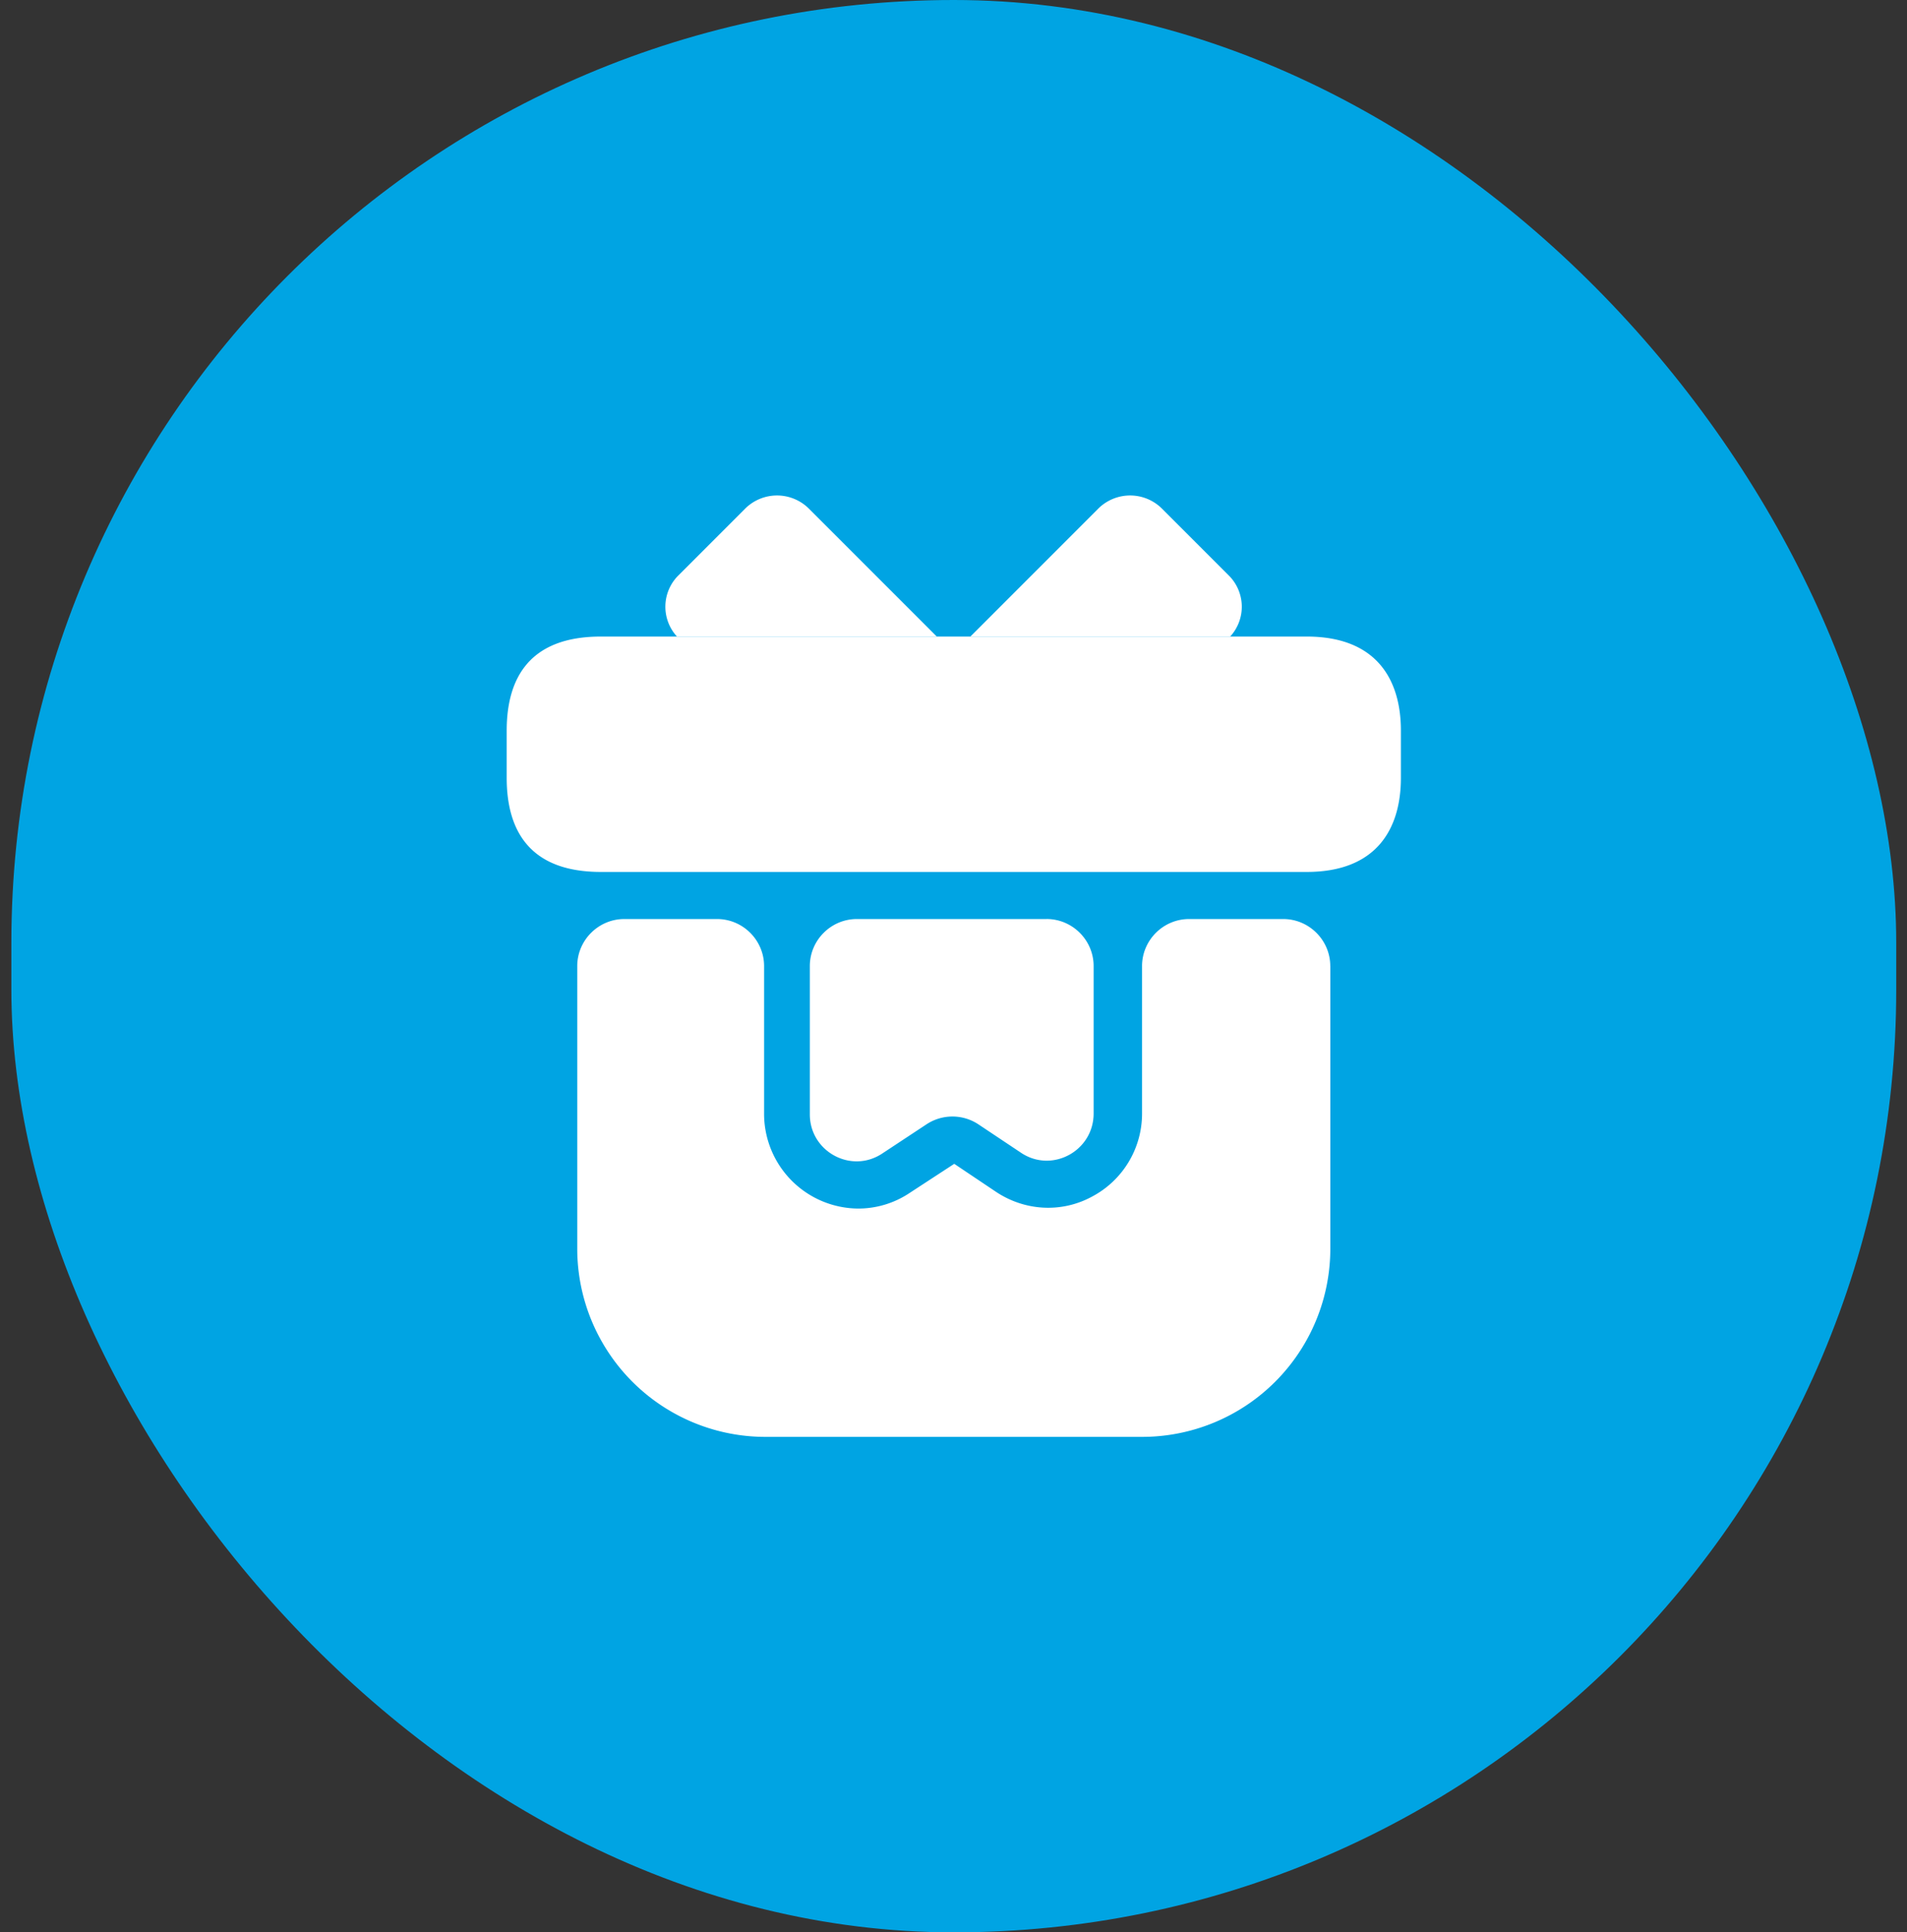
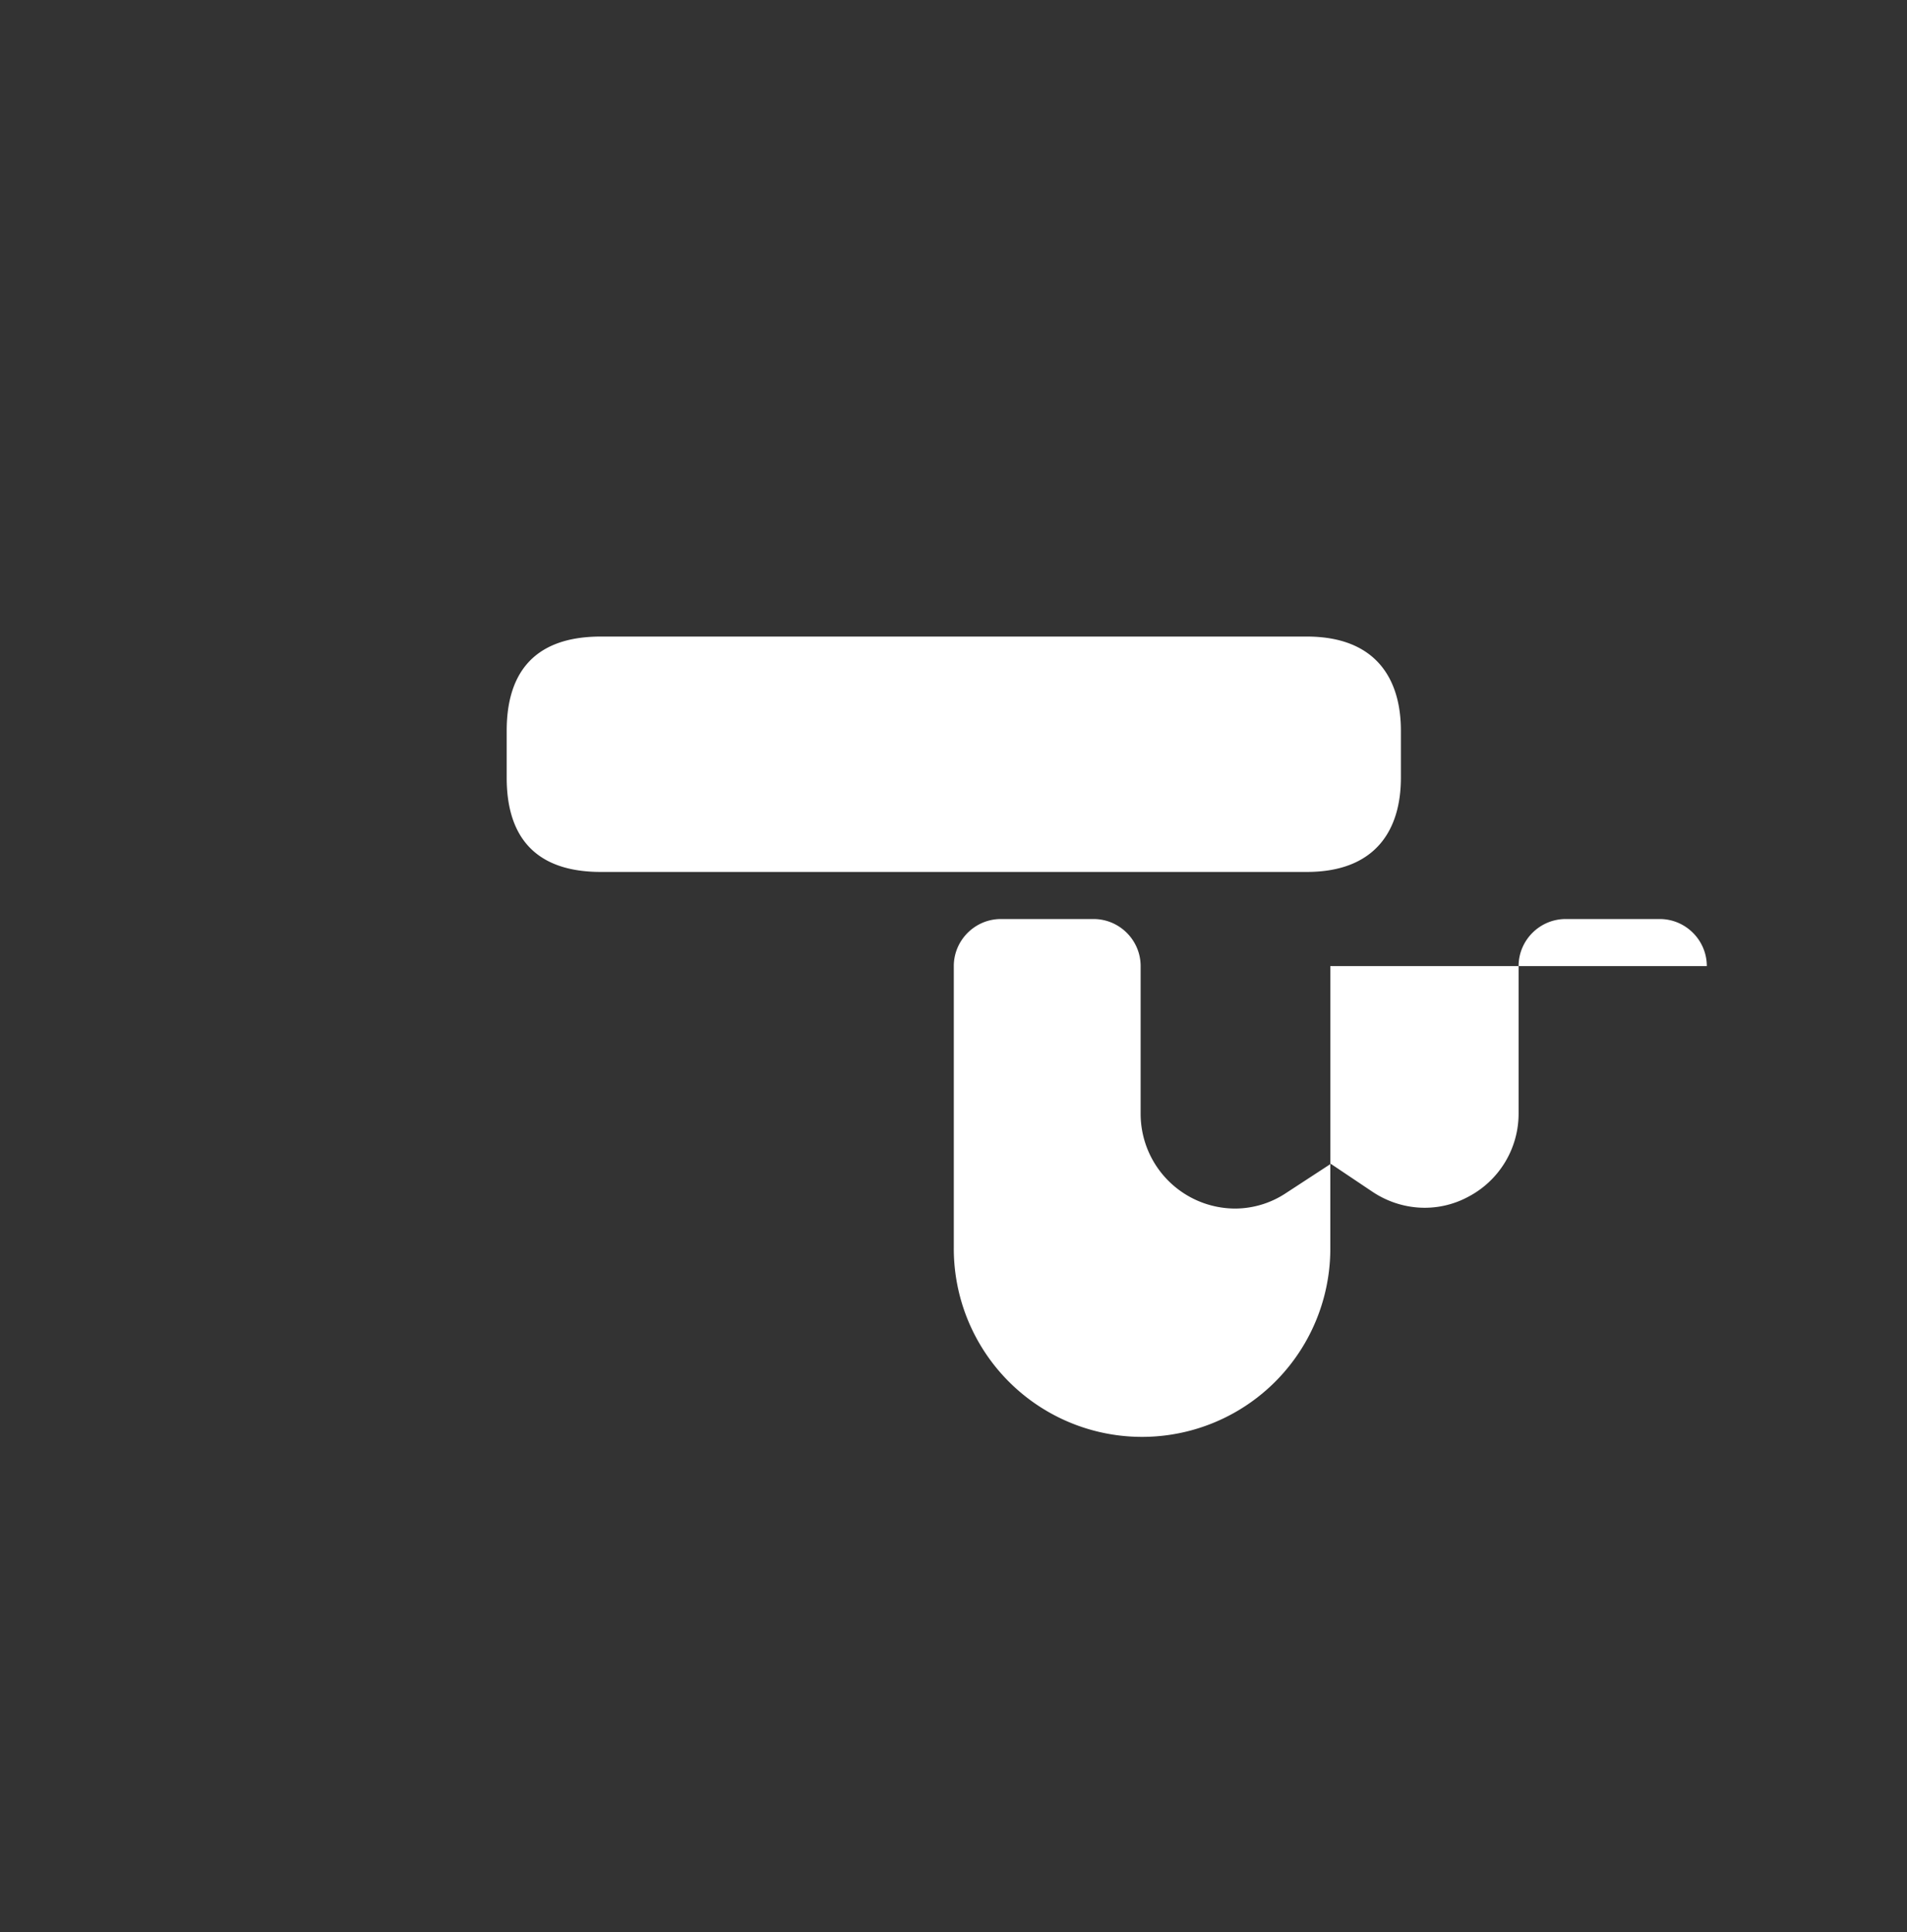
<svg xmlns="http://www.w3.org/2000/svg" width="77" height="78" fill="none">
  <rect width="100%" height="100%" fill="#333333" stroke="none" />
-   <rect x=".459" width="76.106" height="78" rx="38.053" fill="#00A4E3" />
-   <path d="M53.715 38.997v11.402A7.6 7.6 0 0 1 46.114 58H30.91a7.6 7.6 0 0 1-7.602-7.601V38.997c0-1.045.856-1.9 1.9-1.9h3.744c1.046 0 1.9.855 1.9 1.9v5.967a3.827 3.827 0 0 0 3.801 3.82 3.73 3.73 0 0 0 2.072-.628l1.805-1.178 1.672 1.121c1.16.78 2.642.875 3.877.21a3.786 3.786 0 0 0 2.034-3.364v-5.948c0-1.045.855-1.9 1.9-1.9h3.8c1.046 0 1.9.855 1.9 1.9Zm2.85-9.502v1.9c0 2.09-1.007 3.801-3.8 3.801H24.26c-2.908 0-3.801-1.71-3.801-3.8v-1.901c0-2.09.893-3.8 3.8-3.8h28.506c2.793 0 3.8 1.71 3.8 3.8Z" fill="#fff" />
-   <path d="M37.826 25.696h-10.49a1.78 1.78 0 0 1 .057-2.47l2.699-2.699a1.824 1.824 0 0 1 2.565 0l5.17 5.169Zm11.845 0H39.18l5.169-5.169a1.824 1.824 0 0 1 2.565 0l2.699 2.699a1.78 1.78 0 0 1 .057 2.47Zm-7.413 11.4c1.045 0 1.9.855 1.9 1.9v5.949c0 1.52-1.691 2.432-2.946 1.577l-1.71-1.14a1.9 1.9 0 0 0-2.09 0l-1.786 1.178c-1.255.836-2.927-.076-2.927-1.577v-5.986c0-1.046.855-1.9 1.9-1.9h7.659Z" fill="#fff" />
+   <path d="M53.715 38.997v11.402A7.6 7.6 0 0 1 46.114 58a7.6 7.6 0 0 1-7.602-7.601V38.997c0-1.045.856-1.9 1.9-1.9h3.744c1.046 0 1.9.855 1.9 1.9v5.967a3.827 3.827 0 0 0 3.801 3.82 3.73 3.73 0 0 0 2.072-.628l1.805-1.178 1.672 1.121c1.16.78 2.642.875 3.877.21a3.786 3.786 0 0 0 2.034-3.364v-5.948c0-1.045.855-1.9 1.9-1.9h3.8c1.046 0 1.9.855 1.9 1.9Zm2.85-9.502v1.9c0 2.09-1.007 3.801-3.8 3.801H24.26c-2.908 0-3.801-1.71-3.801-3.8v-1.901c0-2.09.893-3.8 3.8-3.8h28.506c2.793 0 3.8 1.71 3.8 3.8Z" fill="#fff" />
</svg>